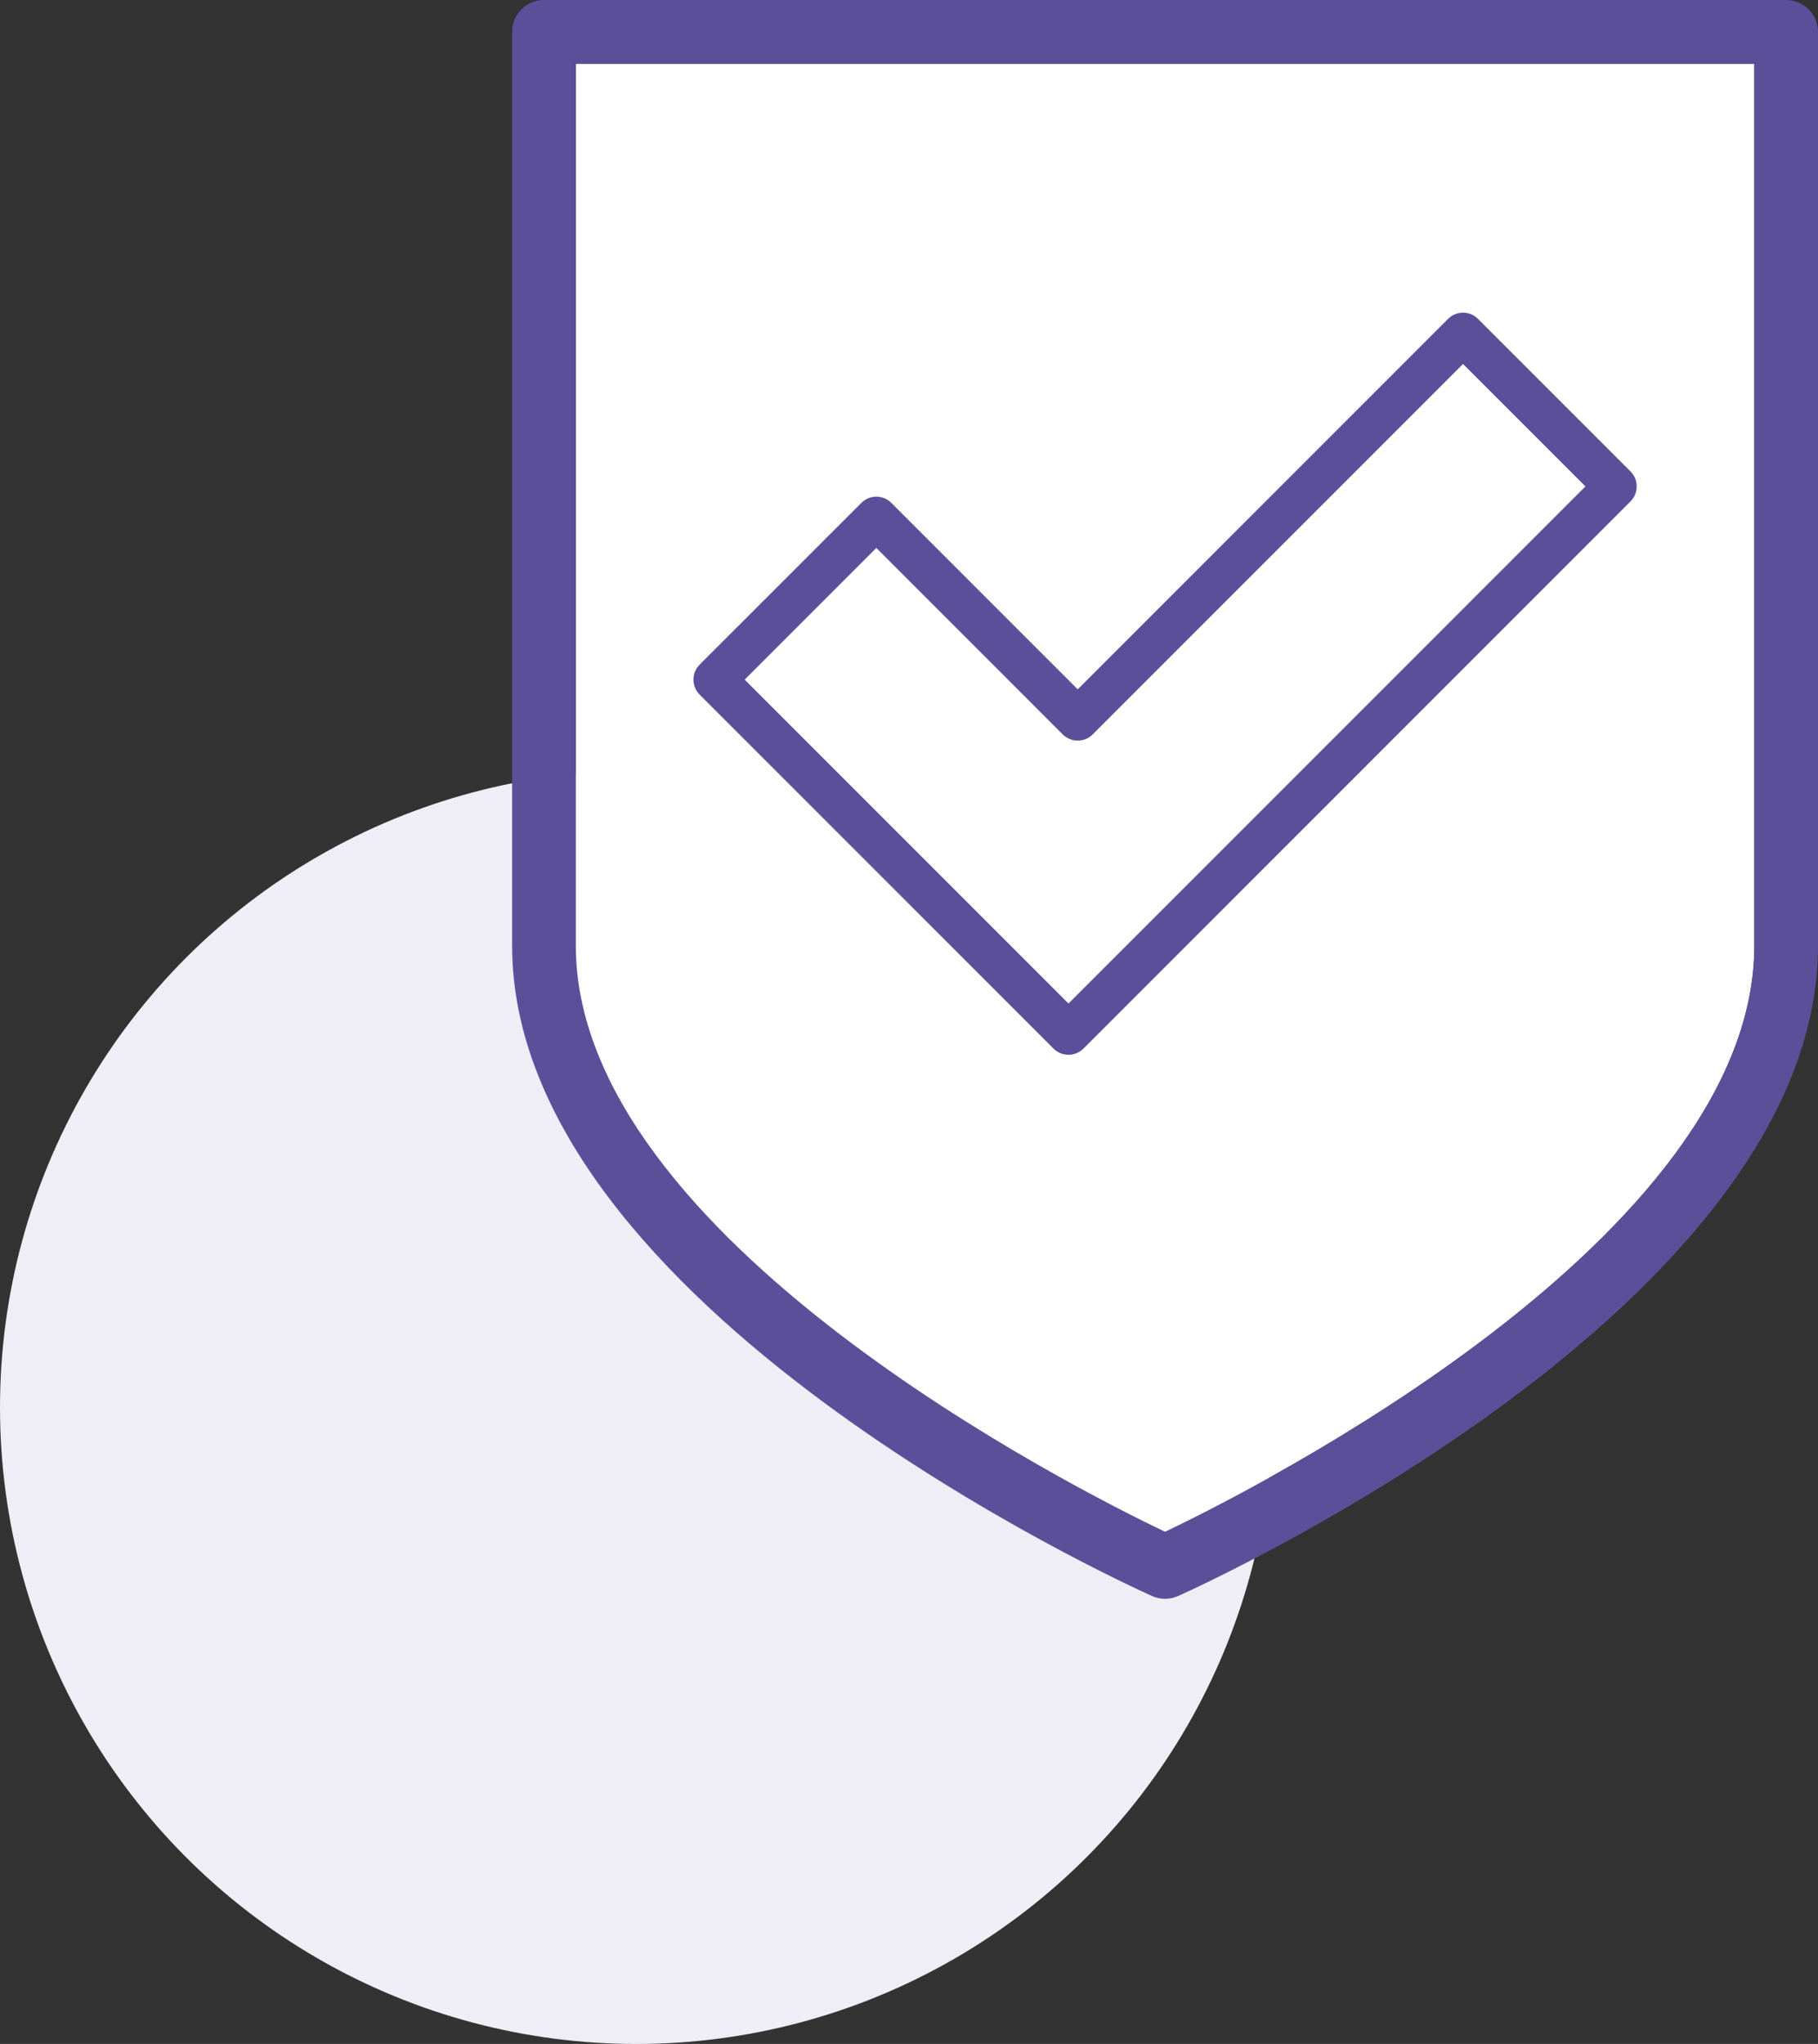
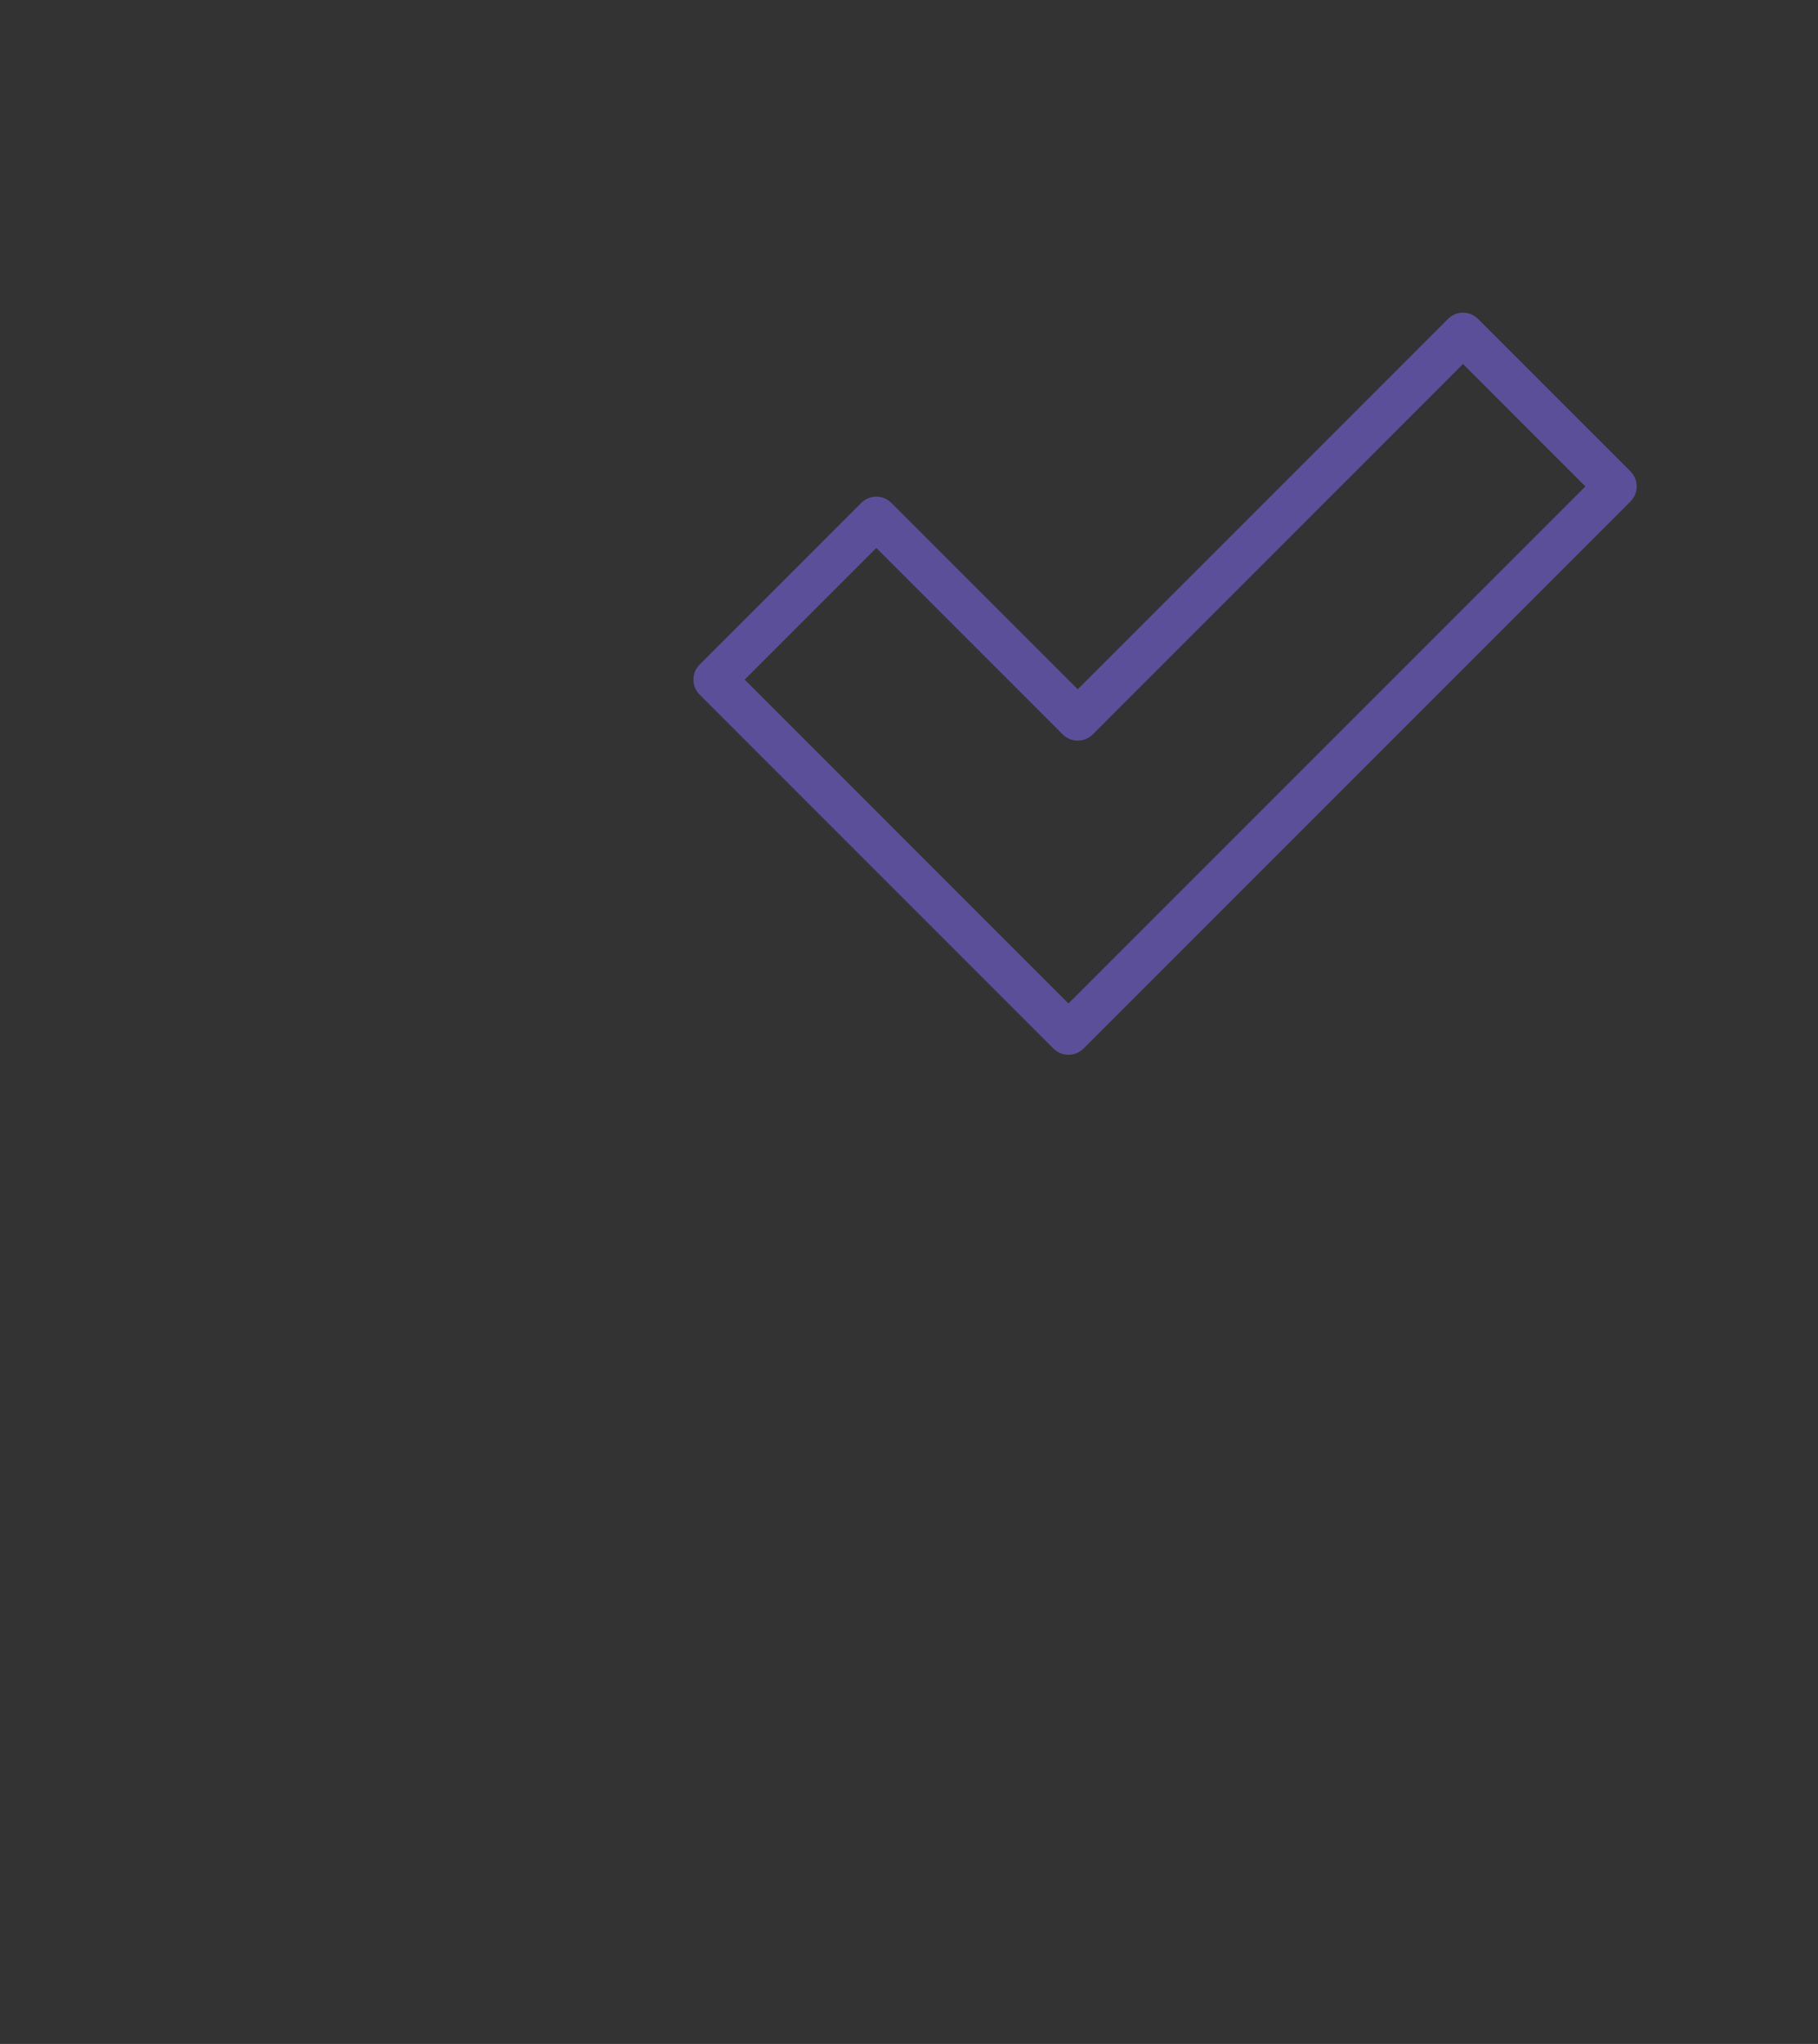
<svg xmlns="http://www.w3.org/2000/svg" version="1.1" id="Layer_1" x="0px" y="0px" width="200px" height="224.797px" viewBox="0 0 200 224.797" enable-background="new 0 0 200 224.797" xml:space="preserve">
  <rect x="0" y="0" width="200" height="224.797" fill="#333333" stroke="none" />
-   <circle fill="#EFEDF5" cx="70" cy="154.797" r="70" />
  <g>
-     <path fill="#FFFFFF" d="M63.346,7.006v97.001c0,32.121,55.156,59.848,64.823,64.459c9.669-4.611,64.825-32.339,64.825-64.459V7.006   H63.346z" />
    <path fill="#5C4F9A" d="M117.544,116.006c-0.598,0-1.195-0.228-1.65-0.684L76.97,76.397c-0.913-0.913-0.913-2.39,0-3.303   l17.786-17.786c0.438-0.438,1.033-0.685,1.651-0.685c0.62,0,1.212,0.246,1.651,0.685l20.503,20.503l40.736-40.736   c0.91-0.914,2.391-0.914,3.303,0l16.771,16.769c0.438,0.438,0.684,1.031,0.684,1.652c0,0.618-0.246,1.213-0.684,1.651   l-60.175,60.175C118.74,115.778,118.144,116.006,117.544,116.006z M81.924,74.747l35.621,35.622l56.872-56.871l-13.468-13.467   l-40.735,40.737c-0.438,0.438-1.031,0.684-1.652,0.684c-0.618,0-1.213-0.245-1.652-0.684L96.407,60.264L81.924,74.747z" />
-     <path fill="#5C4F9A" d="M128.17,175.838c-0.488,0-0.976-0.102-1.432-0.306c-2.875-1.288-70.398-31.974-70.398-71.525V3.502   C56.34,1.569,57.909,0,59.842,0h136.654C198.432,0,200,1.569,200,3.502v100.505c0,39.551-67.525,70.237-70.398,71.525   C129.145,175.736,128.657,175.838,128.17,175.838z M63.346,7.006v97.001c0,32.121,55.156,59.848,64.823,64.459   c9.669-4.611,64.825-32.339,64.825-64.459V7.006H63.346z" />
  </g>
</svg>